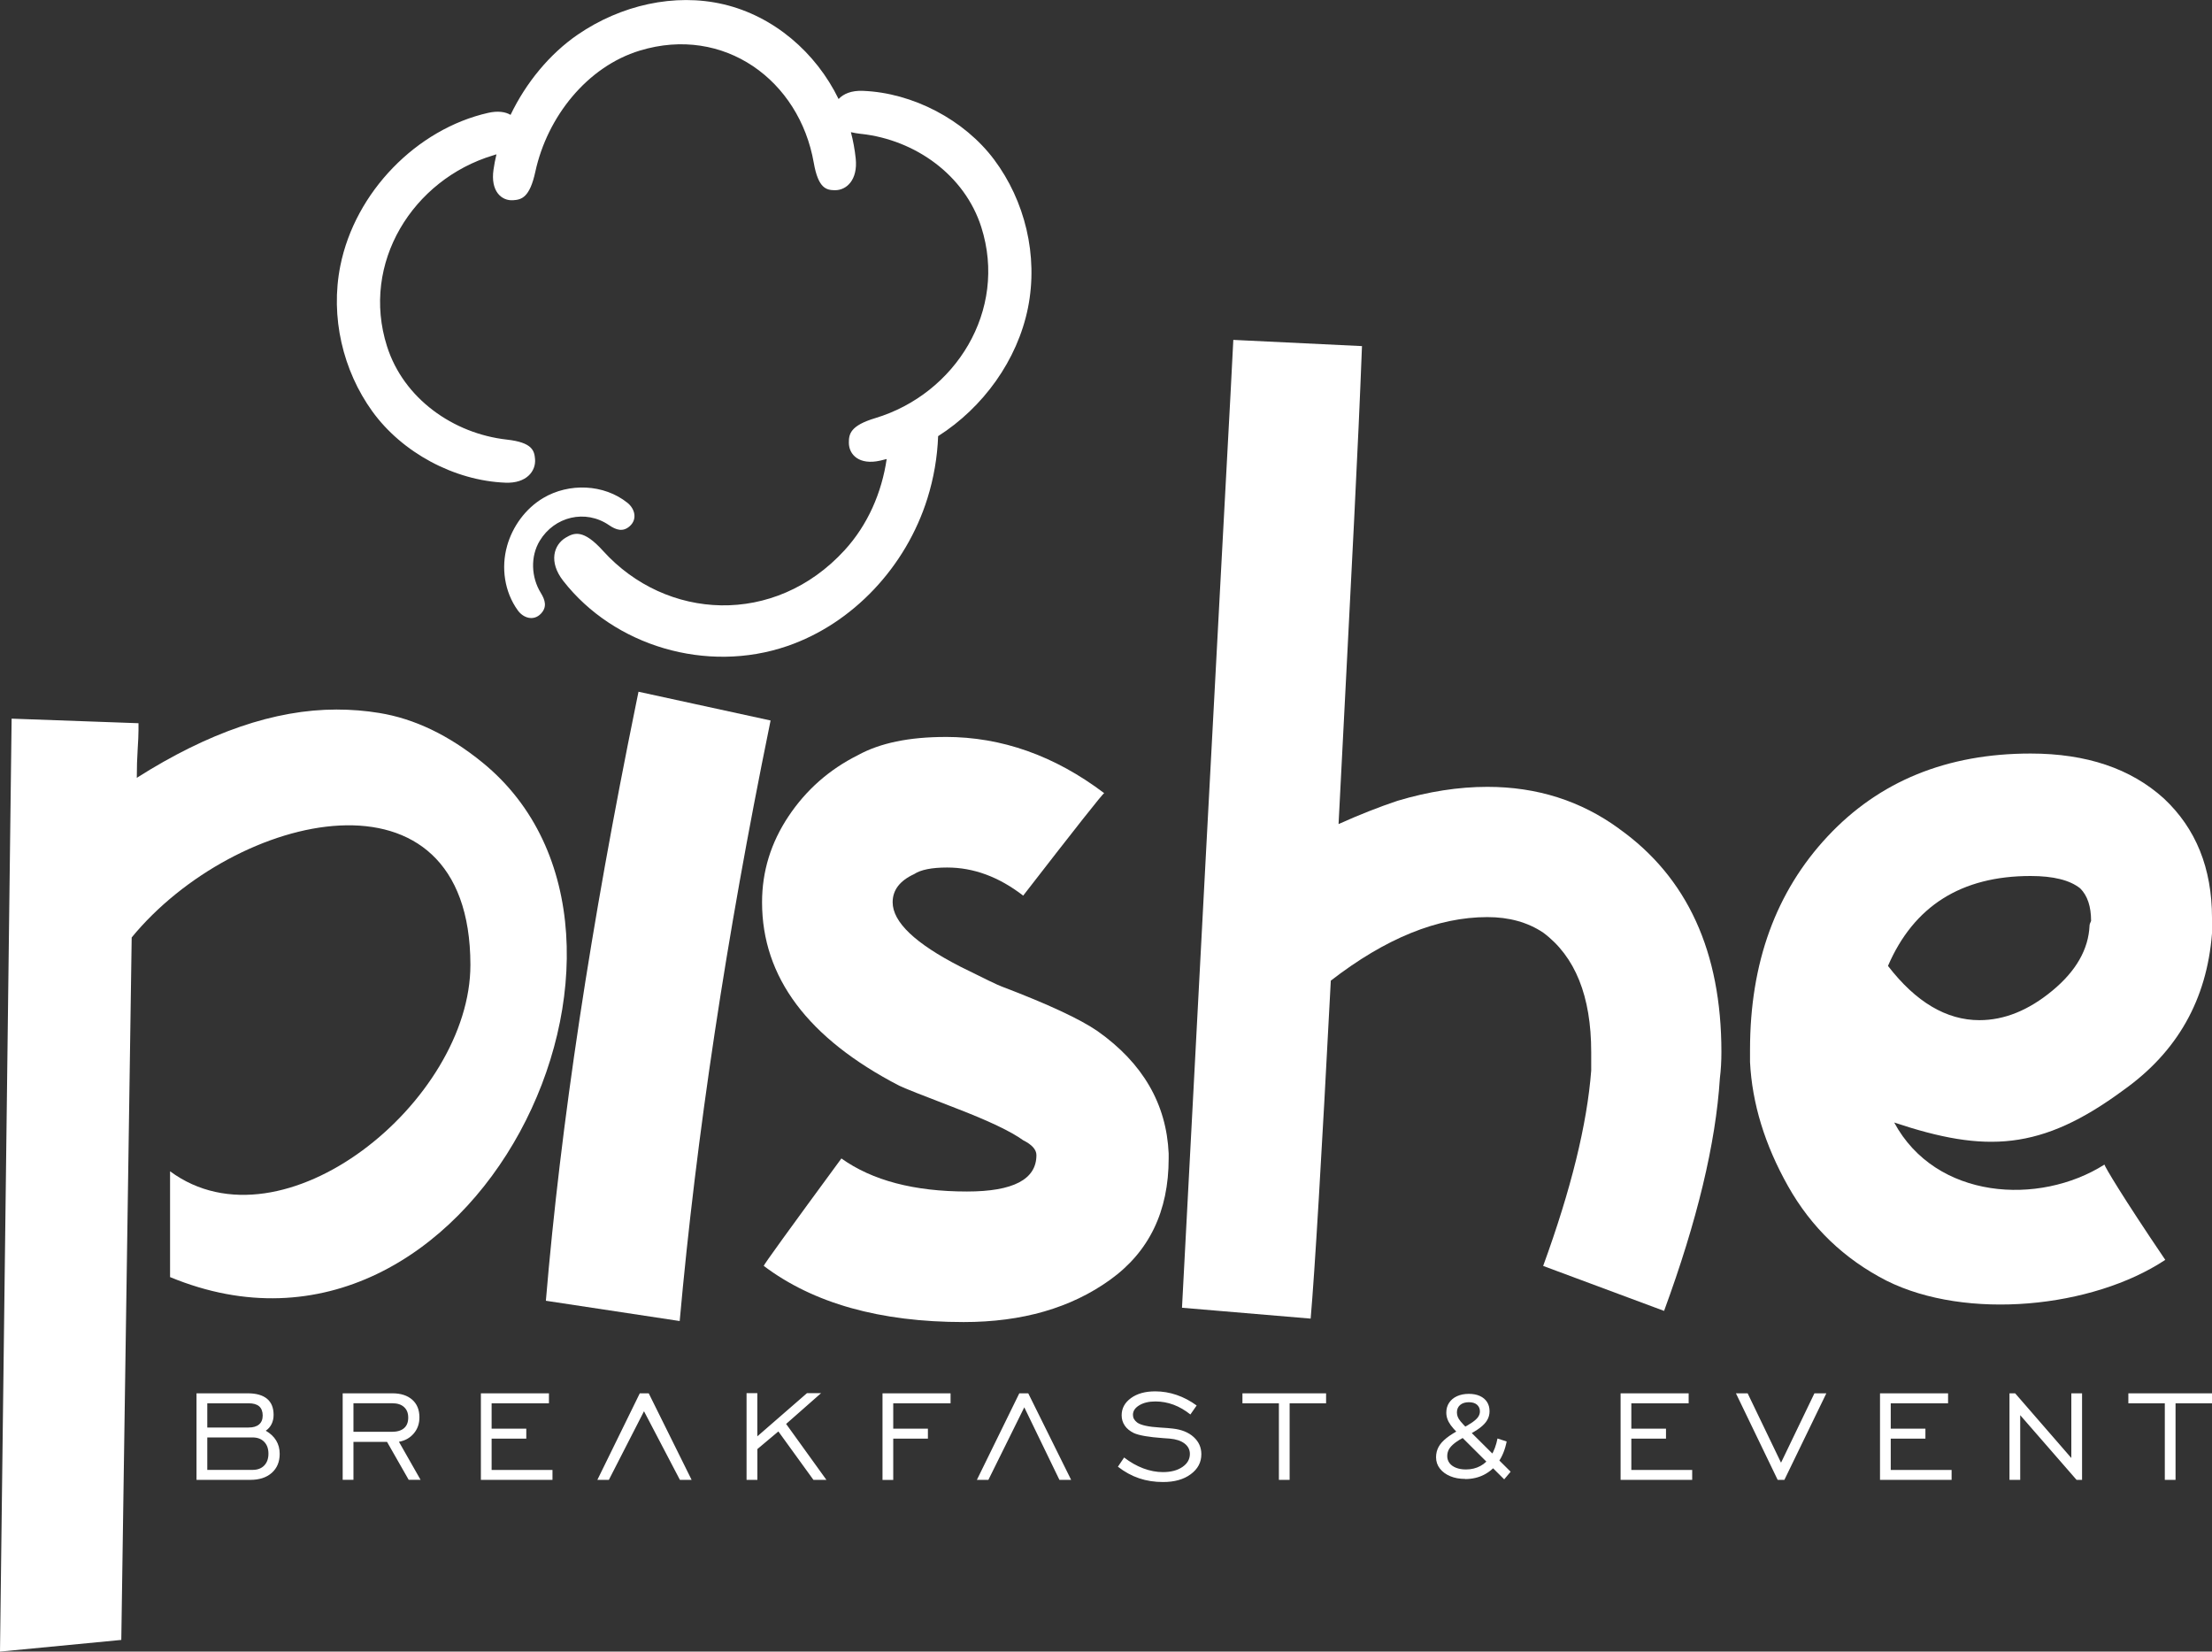
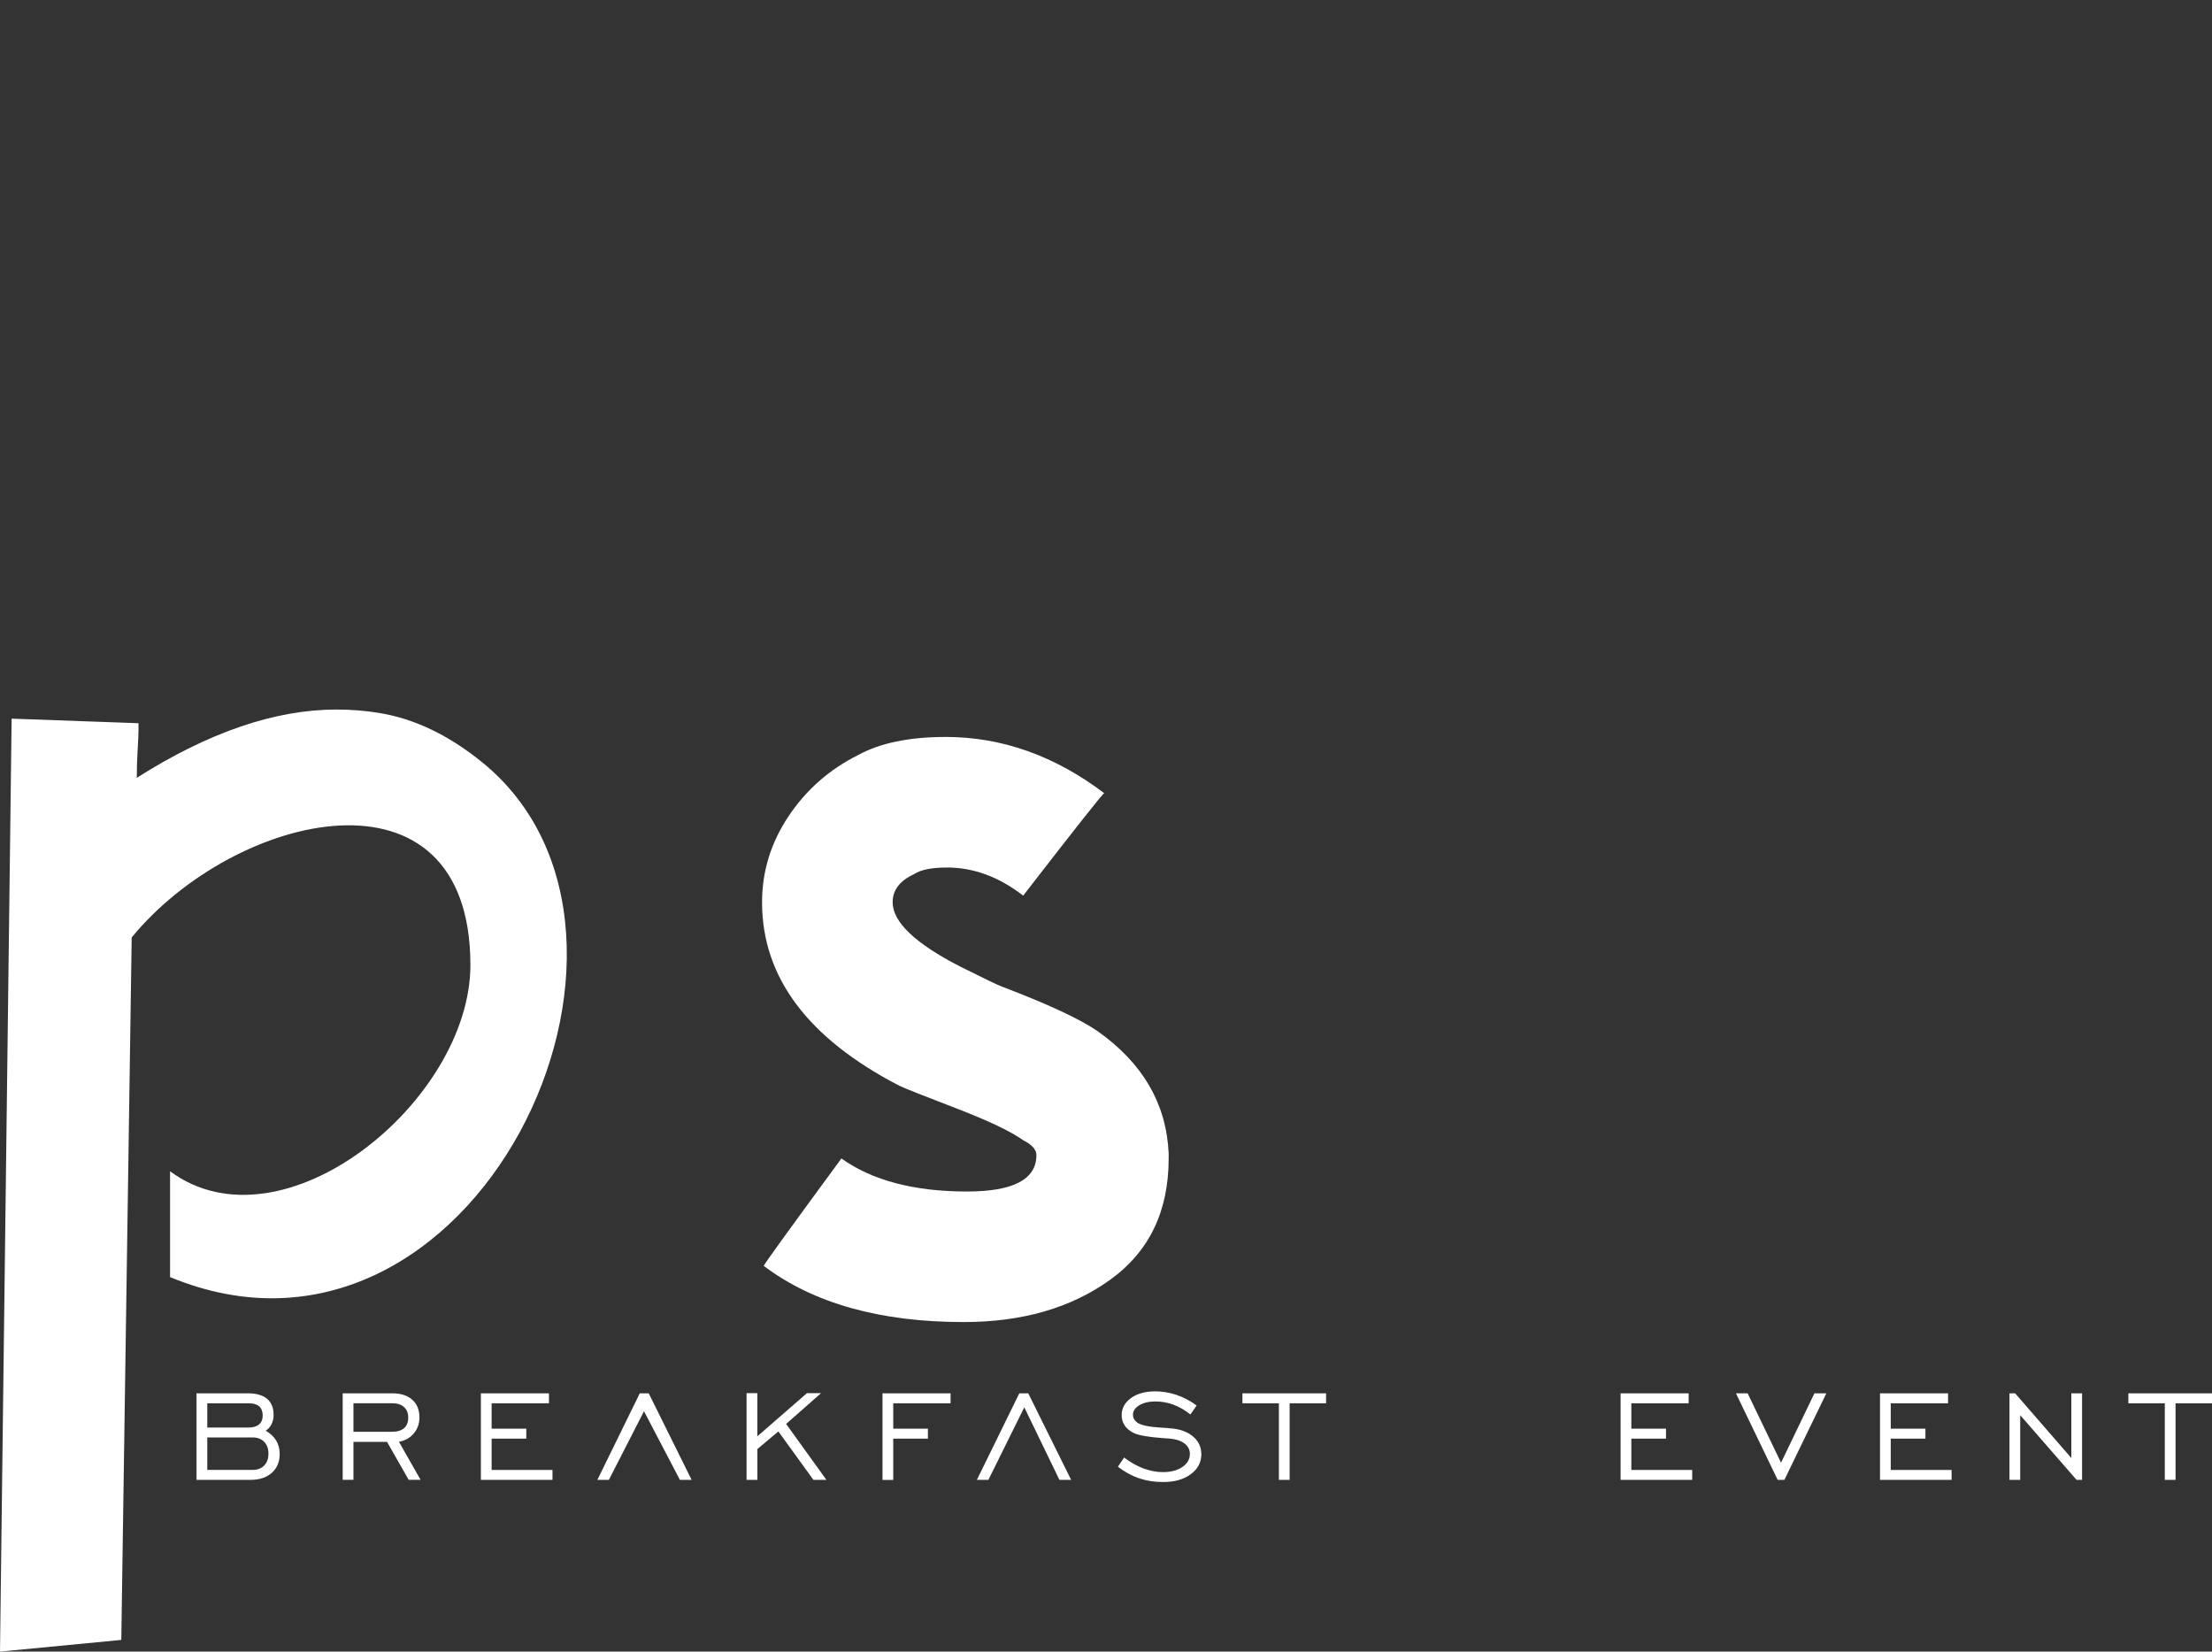
<svg xmlns="http://www.w3.org/2000/svg" id="katman_1" data-name="katman 1" viewBox="0 0 519.37 387.77">
  <rect x="0" y="0" width="519.37" height="387.77" fill="#333333" stroke="none" />
  <defs>
    <style>
      .cls-1 {
        fill-rule: evenodd;
      }

      .cls-1, .cls-2 {
        fill: #fff;
      }
    </style>
  </defs>
-   <path class="cls-1" d="M119.05,128.21c1.3-4.63,4.35-8.82,8.49-11.28,6.03-3.59,14.24-3.31,19.78,1.12,1.76,1.41,2.36,3.84.57,5.46-1.62,1.47-3.24.92-4.89-.21-5.55-3.8-12.82-2.03-16.27,3.67-2.24,3.69-2,8.59.24,12.22,1.04,1.69,1.53,3.33.03,4.9-1.7,1.78-4.11,1.04-5.42-.78-3.14-4.34-3.95-10.06-2.52-15.11M202.28,31.44c12.6,1.41,24.24,9.65,28.13,21.9,6.23,19.57-6.1,39.17-24.91,44.83-5.89,1.77-6.2,3.77-6.19,5.79.01,2.81,2.45,5.3,7.35,4.19.51-.12,1.02-.24,1.53-.38-1.16,7.89-4.43,15.46-9.89,21.42-16.43,17.95-41.92,16.5-56.71.14-4.63-5.13-6.78-4.28-8.77-3.09-2.78,1.66-4.07,5.66-.58,10.13,11.95,15.33,33.7,21.81,52.6,15.32,15.4-5.28,27.9-18.63,32.91-34.66,1.49-4.75,2.34-9.7,2.52-14.63,10.54-6.71,18.62-17.79,21.1-30.15,2.46-12.3-.76-25.16-7.94-34.76-6.99-9.35-19.08-15.71-30.84-16.16-2.69-.11-4.57.71-5.69,1.92-5.33-10.95-15.23-19.47-27.02-22.24-11.49-2.7-24.13.2-34.2,7.1-6.6,4.52-12.18,11.31-15.8,18.86-1.22-.72-2.97-.99-5.27-.47-16.79,3.8-31.23,18.59-34.7,35.9-2.41,12.04.62,24.61,7.48,34.14,7,9.72,19.26,16.32,31.3,16.79,4.95.19,7.16-2.73,6.94-5.52-.16-2-.63-3.93-6.63-4.6-12.6-1.41-24.24-9.65-28.13-21.9-6.23-19.57,6.1-39.17,24.91-44.83.28-.08.54-.17.79-.25-.29,1.19-.52,2.38-.69,3.57-.75,5.07,1.85,7.39,4.59,7.21,1.97-.13,3.9-.58,5.23-6.71,2.8-12.88,12.15-24.65,24.52-28.42,19.78-6.02,37.47,6.97,40.85,26.33,1.06,6.07,2.98,6.42,4.94,6.45,2.74.04,5.44-2.42,4.91-7.45-.22-2.1-.6-4.16-1.13-6.18.7.17,1.52.31,2.49.42Z" />
  <path class="cls-1" d="M39.93,299.84v-24.84c26.46,19.55,70.56-16.5,70.52-48.48-.05-49.09-55.26-35.97-79.53-6.42l-2.44,164.93-28.48,2.74,2.73-219.04,29.79,1.07v1.6c0,1.07-.07,2.6-.2,4.61-.13,2-.2,4.21-.2,6.61,16.83-10.68,32.45-16.03,46.88-16.03,3.47,0,6.81.27,10.02.8,8.28,1.34,16.36,5.21,24.24,11.62,50.03,40.7-2.09,150.34-73.33,120.83" />
-   <path class="cls-2" d="M180.93,169.16s-.08.4-.24,1.2c-10.16,49.7-17.19,96.3-21.1,139.8-.27-.06-10.74-1.64-31.42-4.76,3.47-41.38,10.54-88.11,21.18-140.2,0,0,.19-.93.57-2.79l31.01,6.75Z" />
  <path class="cls-2" d="M222.01,173.02c13.19,0,25.61,4.4,37.25,13.2-.26,0-6.6,8.02-19.02,24.06-5.69-4.4-11.64-6.6-17.85-6.6-3.62,0-6.21.52-7.76,1.55-3.36,1.55-5.04,3.75-5.04,6.6,0,4.65,5.3,9.7,15.91,15.13,5.69,2.85,8.93,4.4,9.7,4.66,10.87,4.14,18.37,7.63,22.51,10.48,10.61,7.5,16.17,17.08,16.69,28.72v1.16c0,12.42-4.59,21.93-13.78,28.52-9.18,6.6-20.63,9.9-34.34,9.9-19.66,0-35.31-4.4-46.96-13.19,0-.26,6.08-8.67,18.24-25.22,7.24,5.17,17.07,7.76,29.49,7.76,10.87,0,16.3-2.85,16.3-8.54,0-1.29-1.04-2.46-3.11-3.49-2.85-2.07-8.15-4.59-15.91-7.57-7.76-2.98-12.16-4.72-13.19-5.24-21.47-11.13-32.21-25.48-32.21-43.07,0-7.25,2.07-13.97,6.21-20.18,4.14-6.21,9.57-10.99,16.3-14.36,5.18-2.85,12.03-4.27,20.57-4.27" />
-   <path class="cls-2" d="M380.16,194.58c16.02,11.4,24.02,28.88,24.02,52.41,0,2.18-.12,4.25-.36,6.19-.97,15.29-5.34,33.49-13.1,54.6l-28.39-10.56c6.55-17.96,10.31-33.25,11.28-45.86v-4.37c0-13.1-3.76-22.45-11.28-28.03-3.64-2.43-8.01-3.64-13.1-3.64-11.65,0-23.9,4.97-36.76,14.92-2.18,41.74-3.76,68.19-4.73,79.35l-30.21-2.55c8.74-166.71,12.05-225.79,12.05-227.24l30.21,1.46c-.97,25.24-2.1,45.98-5.5,112.22,4.85-2.18,9.46-4,13.83-5.46,7.28-2.18,14.32-3.28,21.11-3.28,11.65,0,21.96,3.28,30.94,9.83" />
-   <path class="cls-2" d="M464.77,239.52c5.82,0,11.53-2.3,17.11-6.92,5.58-4.61,8.49-9.71,8.74-15.29,0-.24.12-.61.36-1.09,0-3.4-.85-5.94-2.55-7.64-2.43-1.94-6.31-2.91-11.65-2.91-16.26,0-27.42,7.04-33.49,21.11,6.55,8.49,13.71,12.74,21.48,12.74M410.9,246.44c0-20.38,6.07-37.07,18.2-50.05,12.13-12.98,28.03-19.47,47.68-19.47,13.1,0,23.54,3.52,31.3,10.56,7.52,7.04,11.29,16.38,11.29,28.03v3.64c-1.21,15.53-8.13,27.78-20.75,36.76-19.38,14.32-32.45,14.79-53.87,7.64,9.75,18.11,34.03,19.6,49.36,9.88.24.73,4.1,7.32,14.29,22.37-17.12,11.32-46.66,14.28-65.47,4.88-9.95-5.1-17.65-12.5-23.11-22.2-5.46-9.71-8.43-19.41-8.92-29.12v-2.91Z" />
  <path class="cls-2" d="M508.29,347.45v-17.98h-8.56v-2.34h19.64v2.34h-8.56v17.98h-2.53ZM471.82,347.45v-20.32h1.33l13.19,15.19v-15.19h2.52v20.32h-1.29l-13.23-15.19v15.19h-2.53ZM441.42,347.45v-20.32h15.98v2.34h-13.46v5.96h8.14v2.34h-8.14v7.35h14.29v2.34h-16.81ZM418.97,347.45h-1.58l-9.8-20.32h2.75l7.84,16.29,7.84-16.29h2.8l-9.85,20.32ZM380.51,347.45v-20.32h15.98v2.34h-13.46v5.96h8.14v2.34h-8.14v7.35h14.29v2.34h-16.81ZM300.28,347.45v-17.98h-8.56v-2.34h19.64v2.34h-8.56v17.98h-2.53ZM262.47,344.38l1.47-2.18c1.44,1.11,2.93,1.96,4.49,2.55,1.55.58,3.09.88,4.61.88,1.88,0,3.41-.4,4.58-1.2,1.17-.8,1.76-1.82,1.76-3.07,0-.99-.42-1.81-1.26-2.45-.84-.64-2-1.02-3.49-1.15-.36-.04-.87-.08-1.55-.11-3.34-.24-5.62-.63-6.84-1.18-.94-.46-1.67-1.04-2.15-1.76-.49-.72-.73-1.53-.73-2.42,0-1.63.73-2.98,2.19-4.04,1.46-1.06,3.36-1.58,5.69-1.58,1.7,0,3.37.28,5.02.84,1.65.56,3.22,1.39,4.71,2.48l-1.47,2.11c-1.26-1.01-2.57-1.77-3.95-2.29-1.38-.51-2.8-.77-4.26-.77-1.53,0-2.8.3-3.79.9-.99.6-1.49,1.34-1.49,2.24,0,.35.08.68.24.97.16.29.41.58.74.83.84.62,2.64,1.03,5.42,1.19,1.28.08,2.27.15,2.96.24,2.06.23,3.7.89,4.9,1.99,1.2,1.09,1.8,2.43,1.8,4.03,0,1.9-.82,3.46-2.48,4.69-1.65,1.23-3.82,1.84-6.5,1.84-2.02,0-3.91-.29-5.64-.88-1.74-.59-3.39-1.49-4.96-2.71ZM229.37,347.45l9.96-20.32h2.1l10.07,20.32h-2.75l-8.25-17.03-8.43,17.03h-2.71ZM207.21,347.45v-20.32h15.98v2.34h-13.46v5.96h8.14v2.34h-8.14v9.69h-2.53ZM175.29,347.45v-20.36h2.53v10.14l11.66-10.14h3.31l-8.21,7.23,9.46,13.13h-3.05l-8.23-11.37-4.93,4.14v7.23h-2.53ZM140.26,347.45l9.96-20.32h2.1l10.07,20.32h-2.75l-8.43-16.11-8.25,16.11h-2.71ZM112.91,347.45v-20.32h15.98v2.34h-13.46v5.96h8.14v2.34h-8.14v7.35h14.29v2.34h-16.81ZM80.46,347.45v-20.32h11.66c1.98,0,3.54.5,4.67,1.5,1.13,1,1.69,2.38,1.69,4.15,0,1.47-.44,2.73-1.32,3.77-.89,1.05-2.05,1.7-3.49,1.96l5.08,8.93h-2.79l-5.08-8.9h-7.89v8.9h-2.53ZM82.99,336.17h8.97c1.28,0,2.24-.28,2.9-.85.66-.56.99-1.39.99-2.48s-.33-1.9-.99-2.49c-.65-.6-1.58-.89-2.77-.89h-9.1v6.71ZM46.14,347.45v-20.32h12.02c2,0,3.51.43,4.54,1.28,1.02.85,1.54,2.11,1.54,3.78,0,.81-.16,1.53-.48,2.17-.32.64-.77,1.16-1.36,1.55,1.08.63,1.9,1.4,2.44,2.3.55.91.83,1.95.83,3.13,0,1.88-.62,3.36-1.85,4.46-1.24,1.1-2.91,1.65-5.02,1.65h-12.66ZM48.67,345.11h10.63c1.16,0,2.07-.34,2.73-1.02.67-.69,1-1.62,1-2.79s-.33-2.09-1-2.78c-.67-.69-1.58-1.03-2.73-1.03h-10.63v7.62ZM48.67,335.16h9.71c1.07,0,1.89-.24,2.45-.73.57-.48.85-1.18.85-2.09s-.27-1.67-.82-2.15c-.55-.48-1.37-.72-2.48-.72h-9.71v5.69Z" />
-   <path class="cls-2" d="M344.04,347.23c-1.33,0-2.5-.21-3.53-.64-1.03-.43-1.84-1.03-2.43-1.79-.6-.76-.9-1.65-.9-2.66,0-.88.2-1.68.59-2.41.39-.73,1.02-1.43,1.87-2.11.86-.68,1.99-1.38,3.39-2.11,1.14-.6,2.03-1.12,2.67-1.57.64-.45,1.1-.87,1.37-1.27.27-.4.41-.84.41-1.3,0-.63-.22-1.15-.67-1.55-.45-.4-1.09-.6-1.93-.6s-1.56.22-2.06.66c-.49.44-.74,1.01-.74,1.72,0,.35.06.69.18,1.02.12.33.35.69.67,1.09.33.4.8.91,1.41,1.53l10.35,10.3-1.51,1.79-10.99-10.94c-.65-.65-1.17-1.24-1.54-1.75-.37-.51-.64-1.01-.81-1.5-.17-.49-.25-.98-.25-1.48,0-.88.22-1.65.66-2.31.44-.66,1.05-1.18,1.85-1.54.79-.36,1.72-.55,2.78-.55.99,0,1.85.16,2.57.49.73.33,1.29.79,1.69,1.4.4.61.6,1.34.6,2.2,0,.74-.18,1.44-.55,2.07-.36.63-.95,1.25-1.75,1.85-.8.6-1.88,1.24-3.24,1.93-1.12.58-2,1.12-2.63,1.61-.63.49-1.09.99-1.36,1.47-.27.49-.4,1.02-.4,1.6,0,.62.18,1.16.54,1.64.36.48.88.84,1.54,1.1.66.26,1.43.39,2.31.39,1.25,0,2.38-.27,3.38-.81,1.01-.54,1.85-1.35,2.53-2.43.68-1.08,1.18-2.42,1.5-4.03l2.15.7c-.37,1.89-1.01,3.48-1.92,4.79-.9,1.31-2.02,2.3-3.34,2.99-1.32.69-2.82,1.04-4.48,1.04" />
</svg>